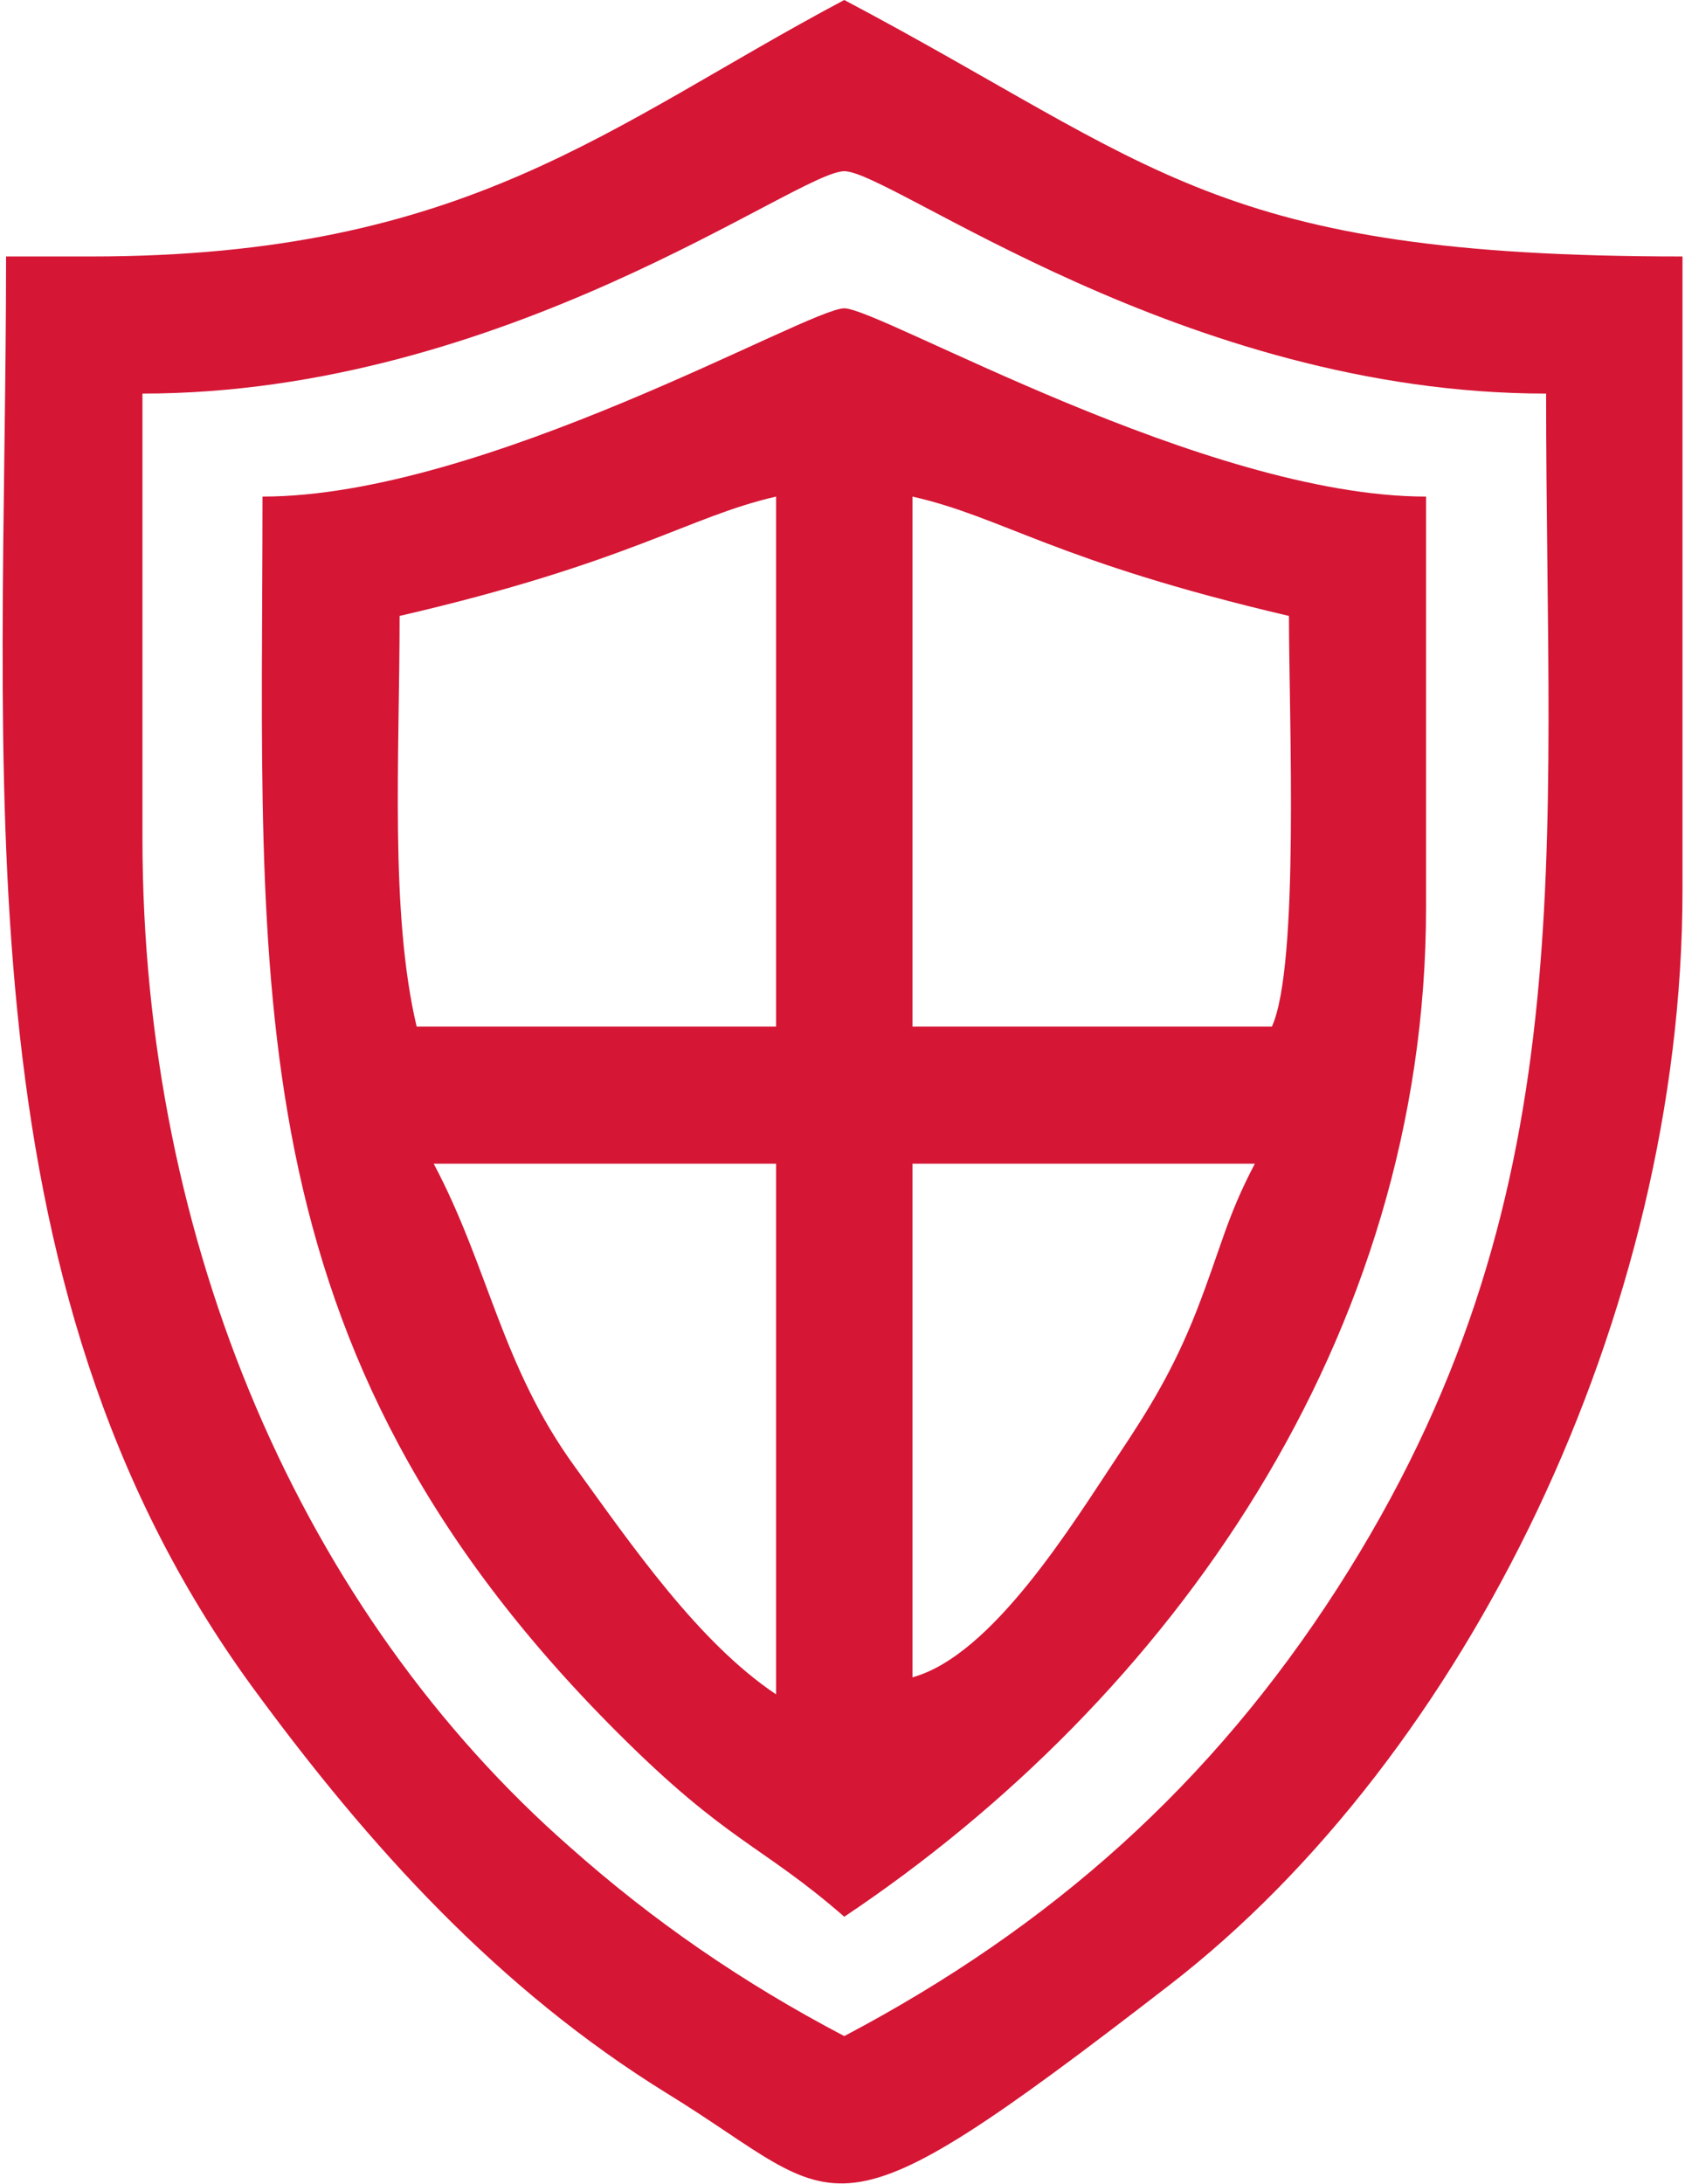
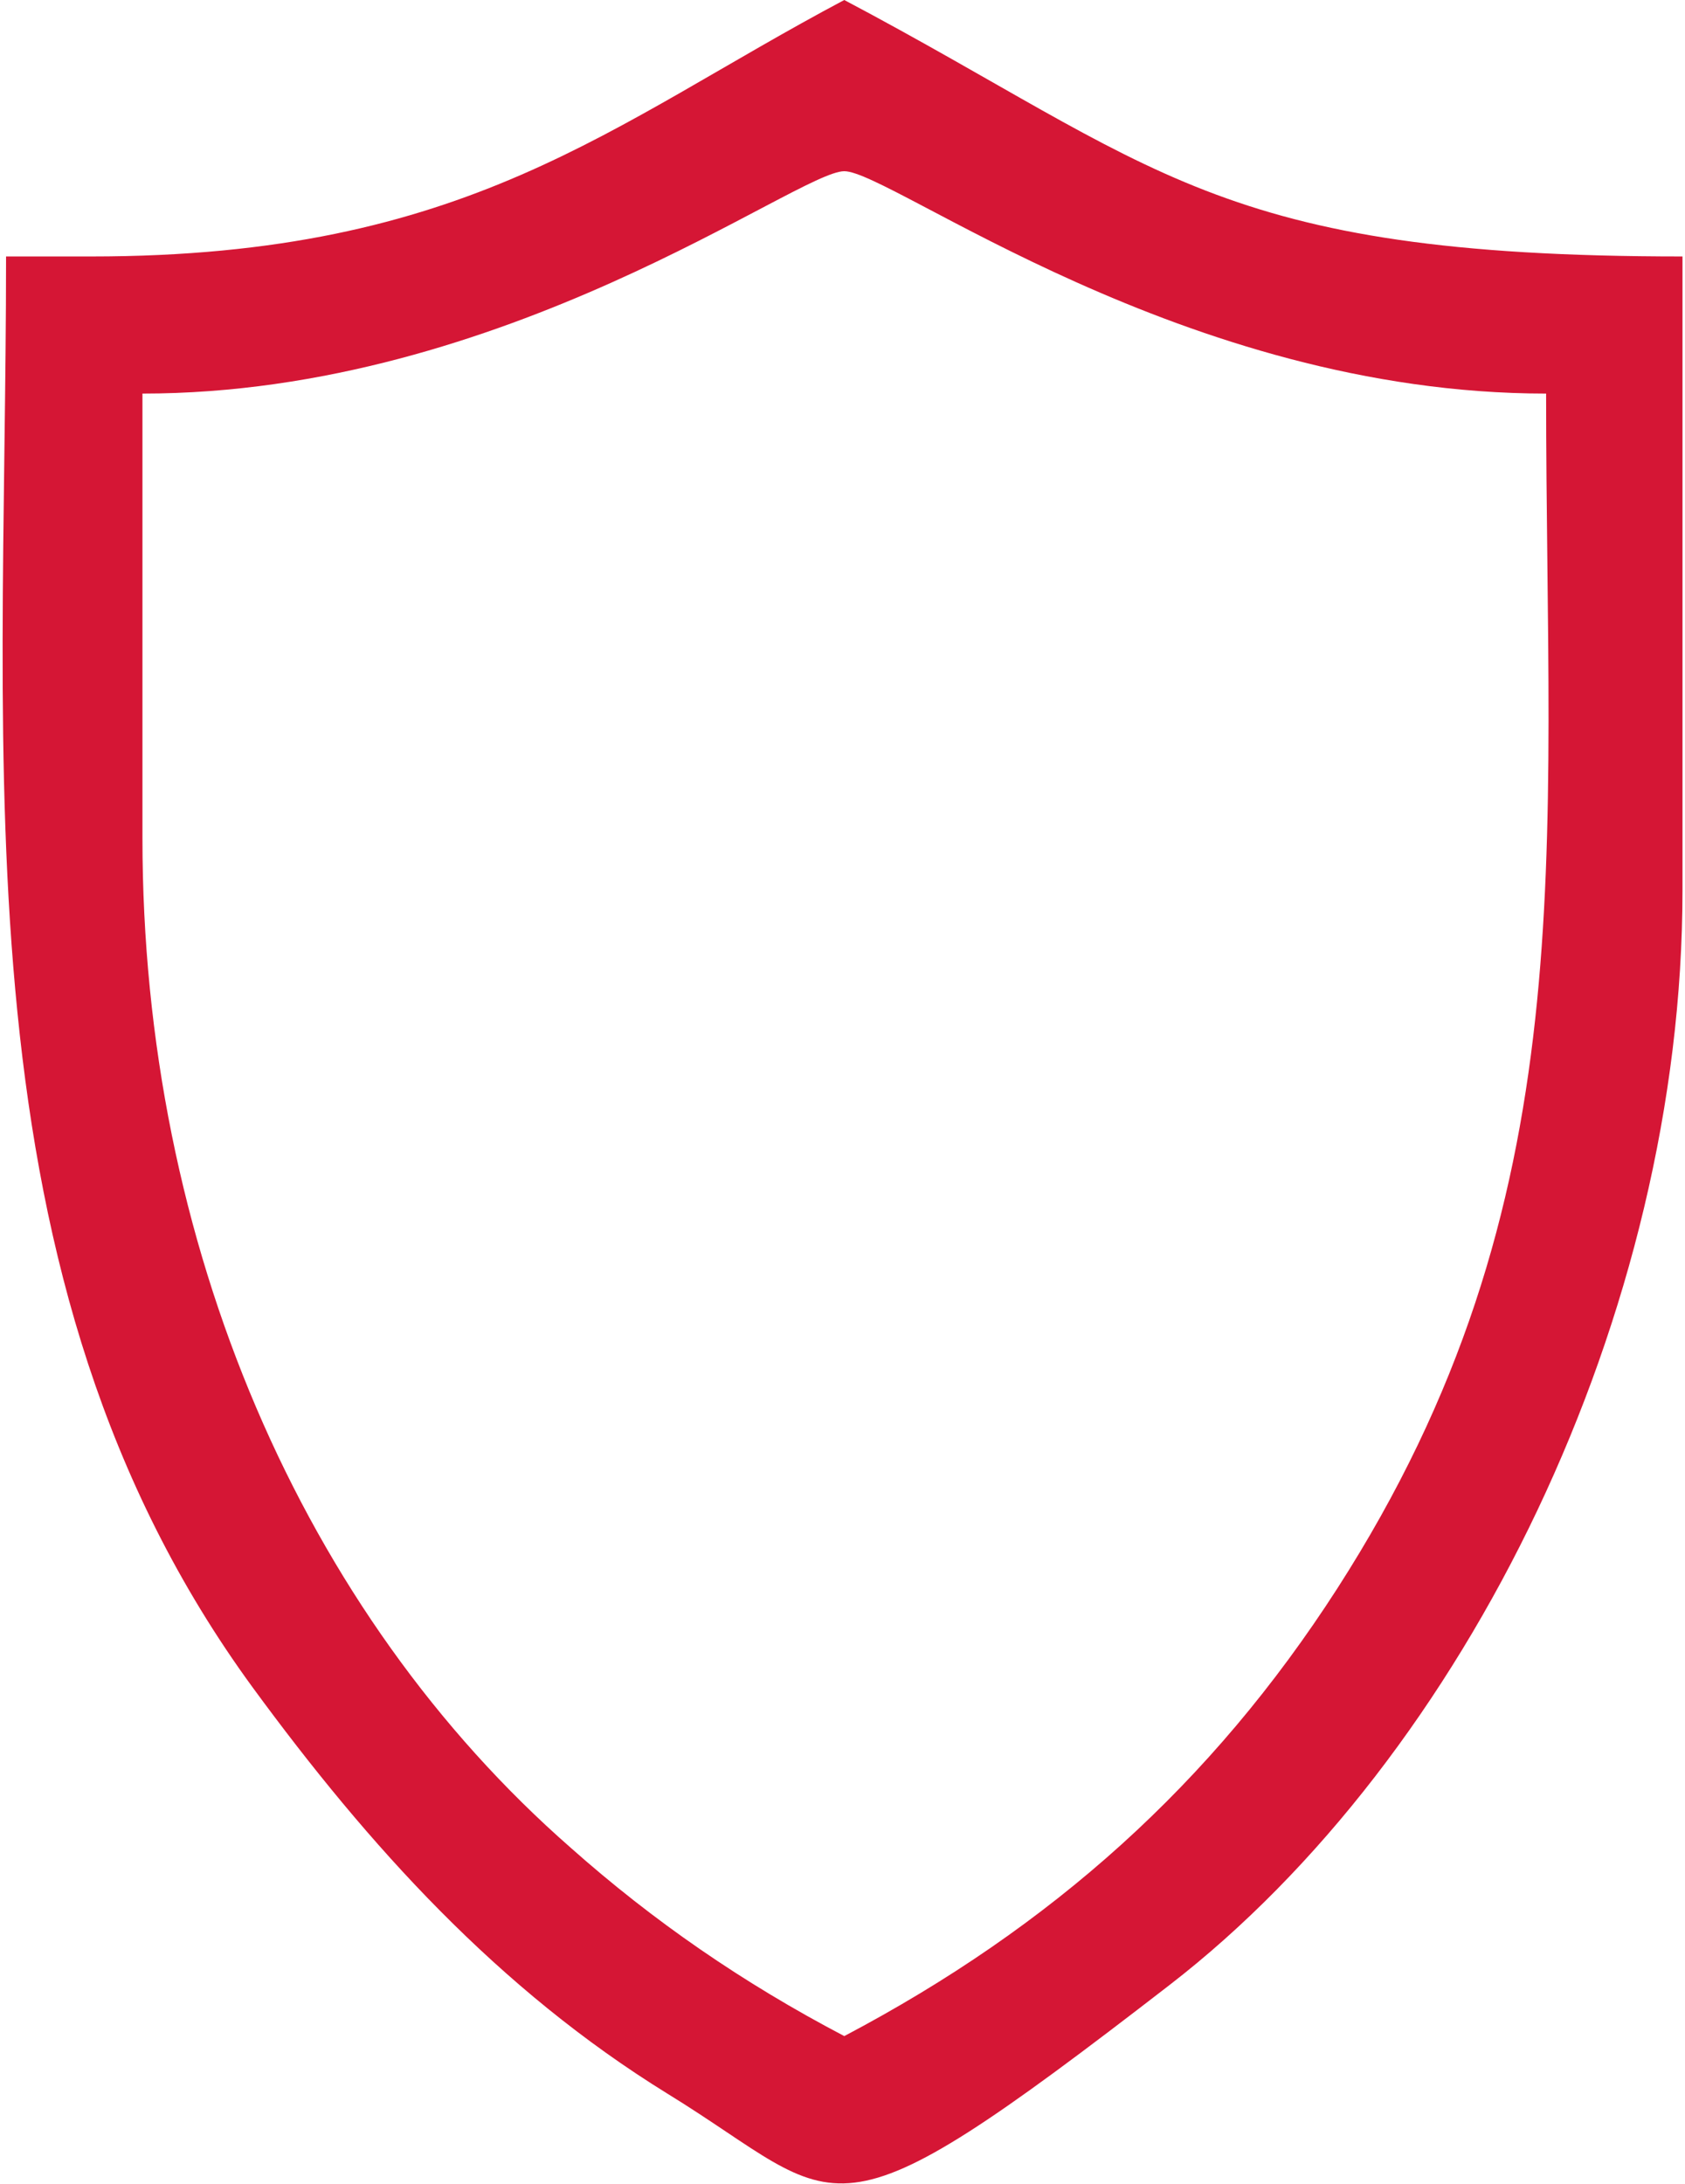
<svg xmlns="http://www.w3.org/2000/svg" xml:space="preserve" width="98px" height="127px" version="1.1" style="shape-rendering:geometricPrecision; text-rendering:geometricPrecision; image-rendering:optimizeQuality; fill-rule:evenodd; clip-rule:evenodd" viewBox="0 0 2365 3074">
  <defs>
    <style type="text/css">
   
    .fil0 {fill:#D51635}
   
  </style>
  </defs>
  <g id="Layer_x0020_1">
    <g id="_655060880">
-       <path class="fil0" d="M1281 2361l0 -723 482 0c-40,76 -47,117 -82,207 -33,84 -68,140 -110,203 -64,96 -177,282 -290,313zm-674 -723l482 0 0 747c-109,-73 -202,-208 -283,-320 -104,-143 -121,-280 -199,-427zm1180 -193l-506 0 0 -746c128,29 201,91 530,168 0,142 15,492 -24,578zm-1228 -578c324,-75 407,-140 530,-168l0 746 -506 0c-38,-161 -24,-380 -24,-578zm-193 -168c0,685 -45,1196 500,1740 155,155 202,157 319,259 459,-307 819,-814 819,-1421l0 -578c-311,0 -769,-265 -819,-265 -51,0 -506,265 -819,265z" />
      <path class="fil0" d="M197 1180l0 -626c511,0 922,-313 988,-313 66,0 477,313 988,313 0,652 57,1136 -294,1682 -177,275 -402,476 -694,630 -143,-75 -269,-162 -385,-265 -377,-330 -603,-849 -603,-1421zm-72 -819l-120 0c0,727 -73,1439 347,2014 164,224 346,425 584,572 254,156 213,229 707,-153 418,-323 722,-945 722,-1541l0 -892c-659,0 -738,-127 -1180,-361 -330,175 -530,361 -1060,361z" />
    </g>
  </g>
</svg>